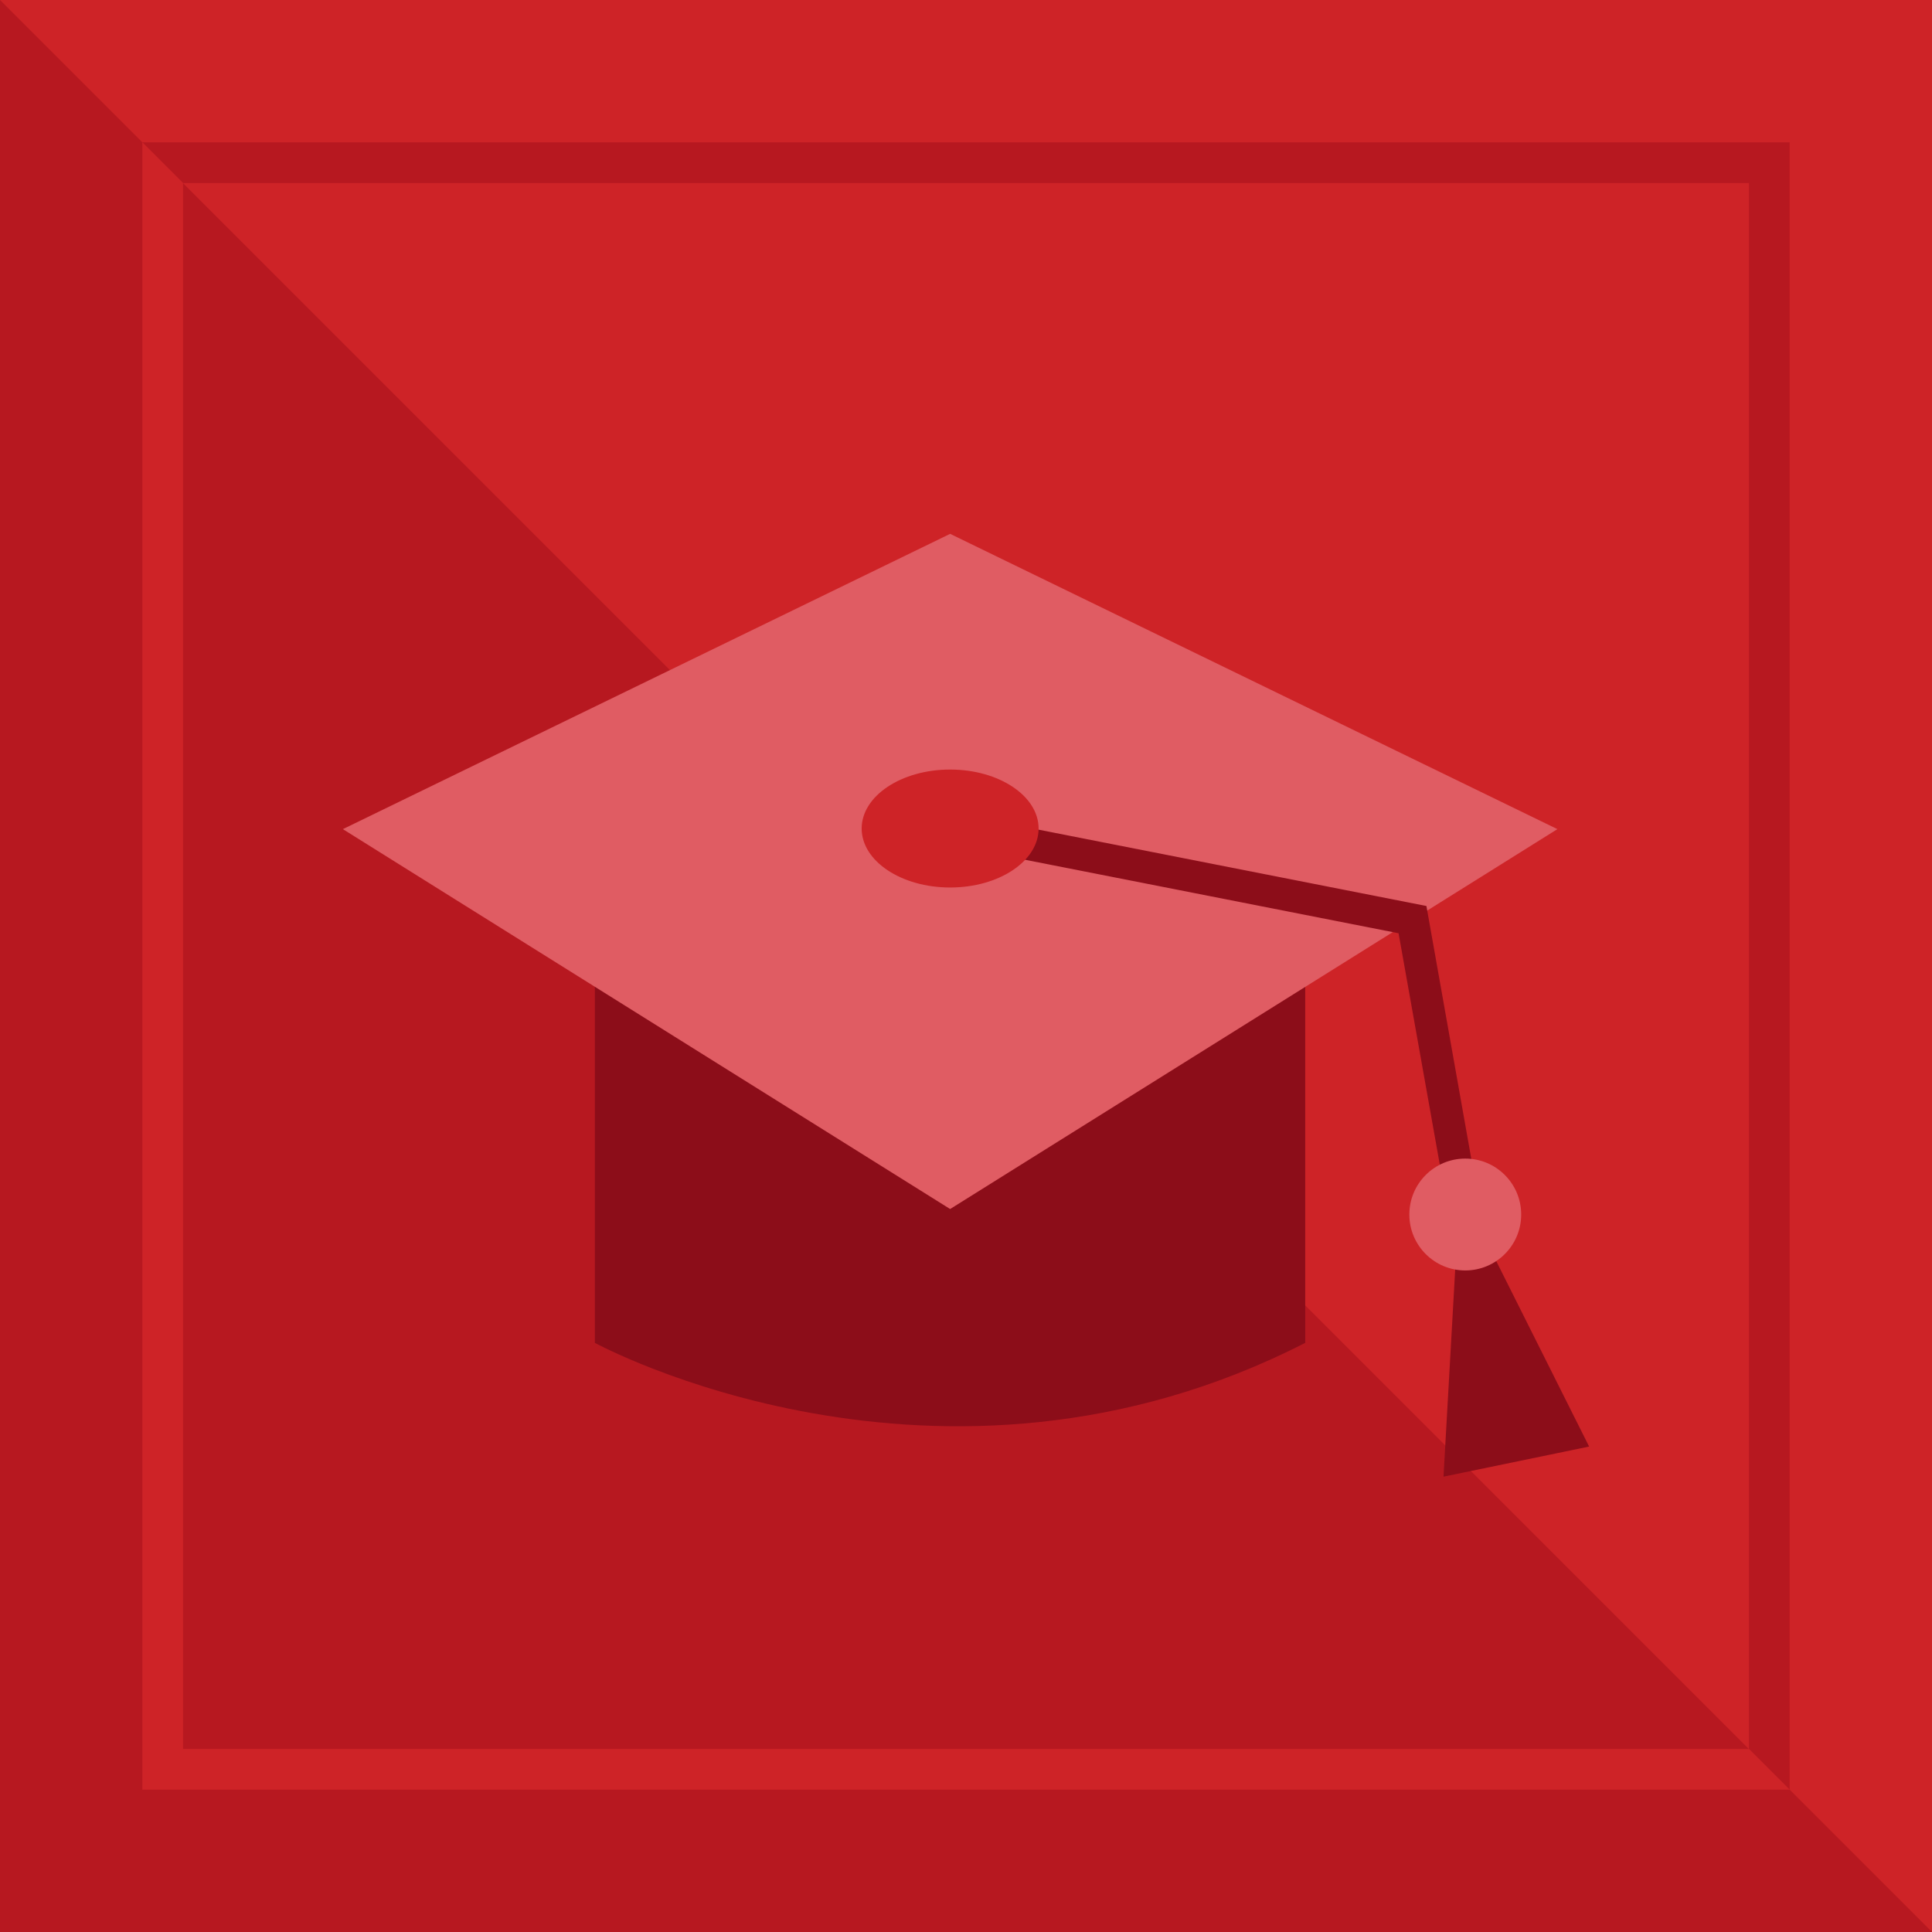
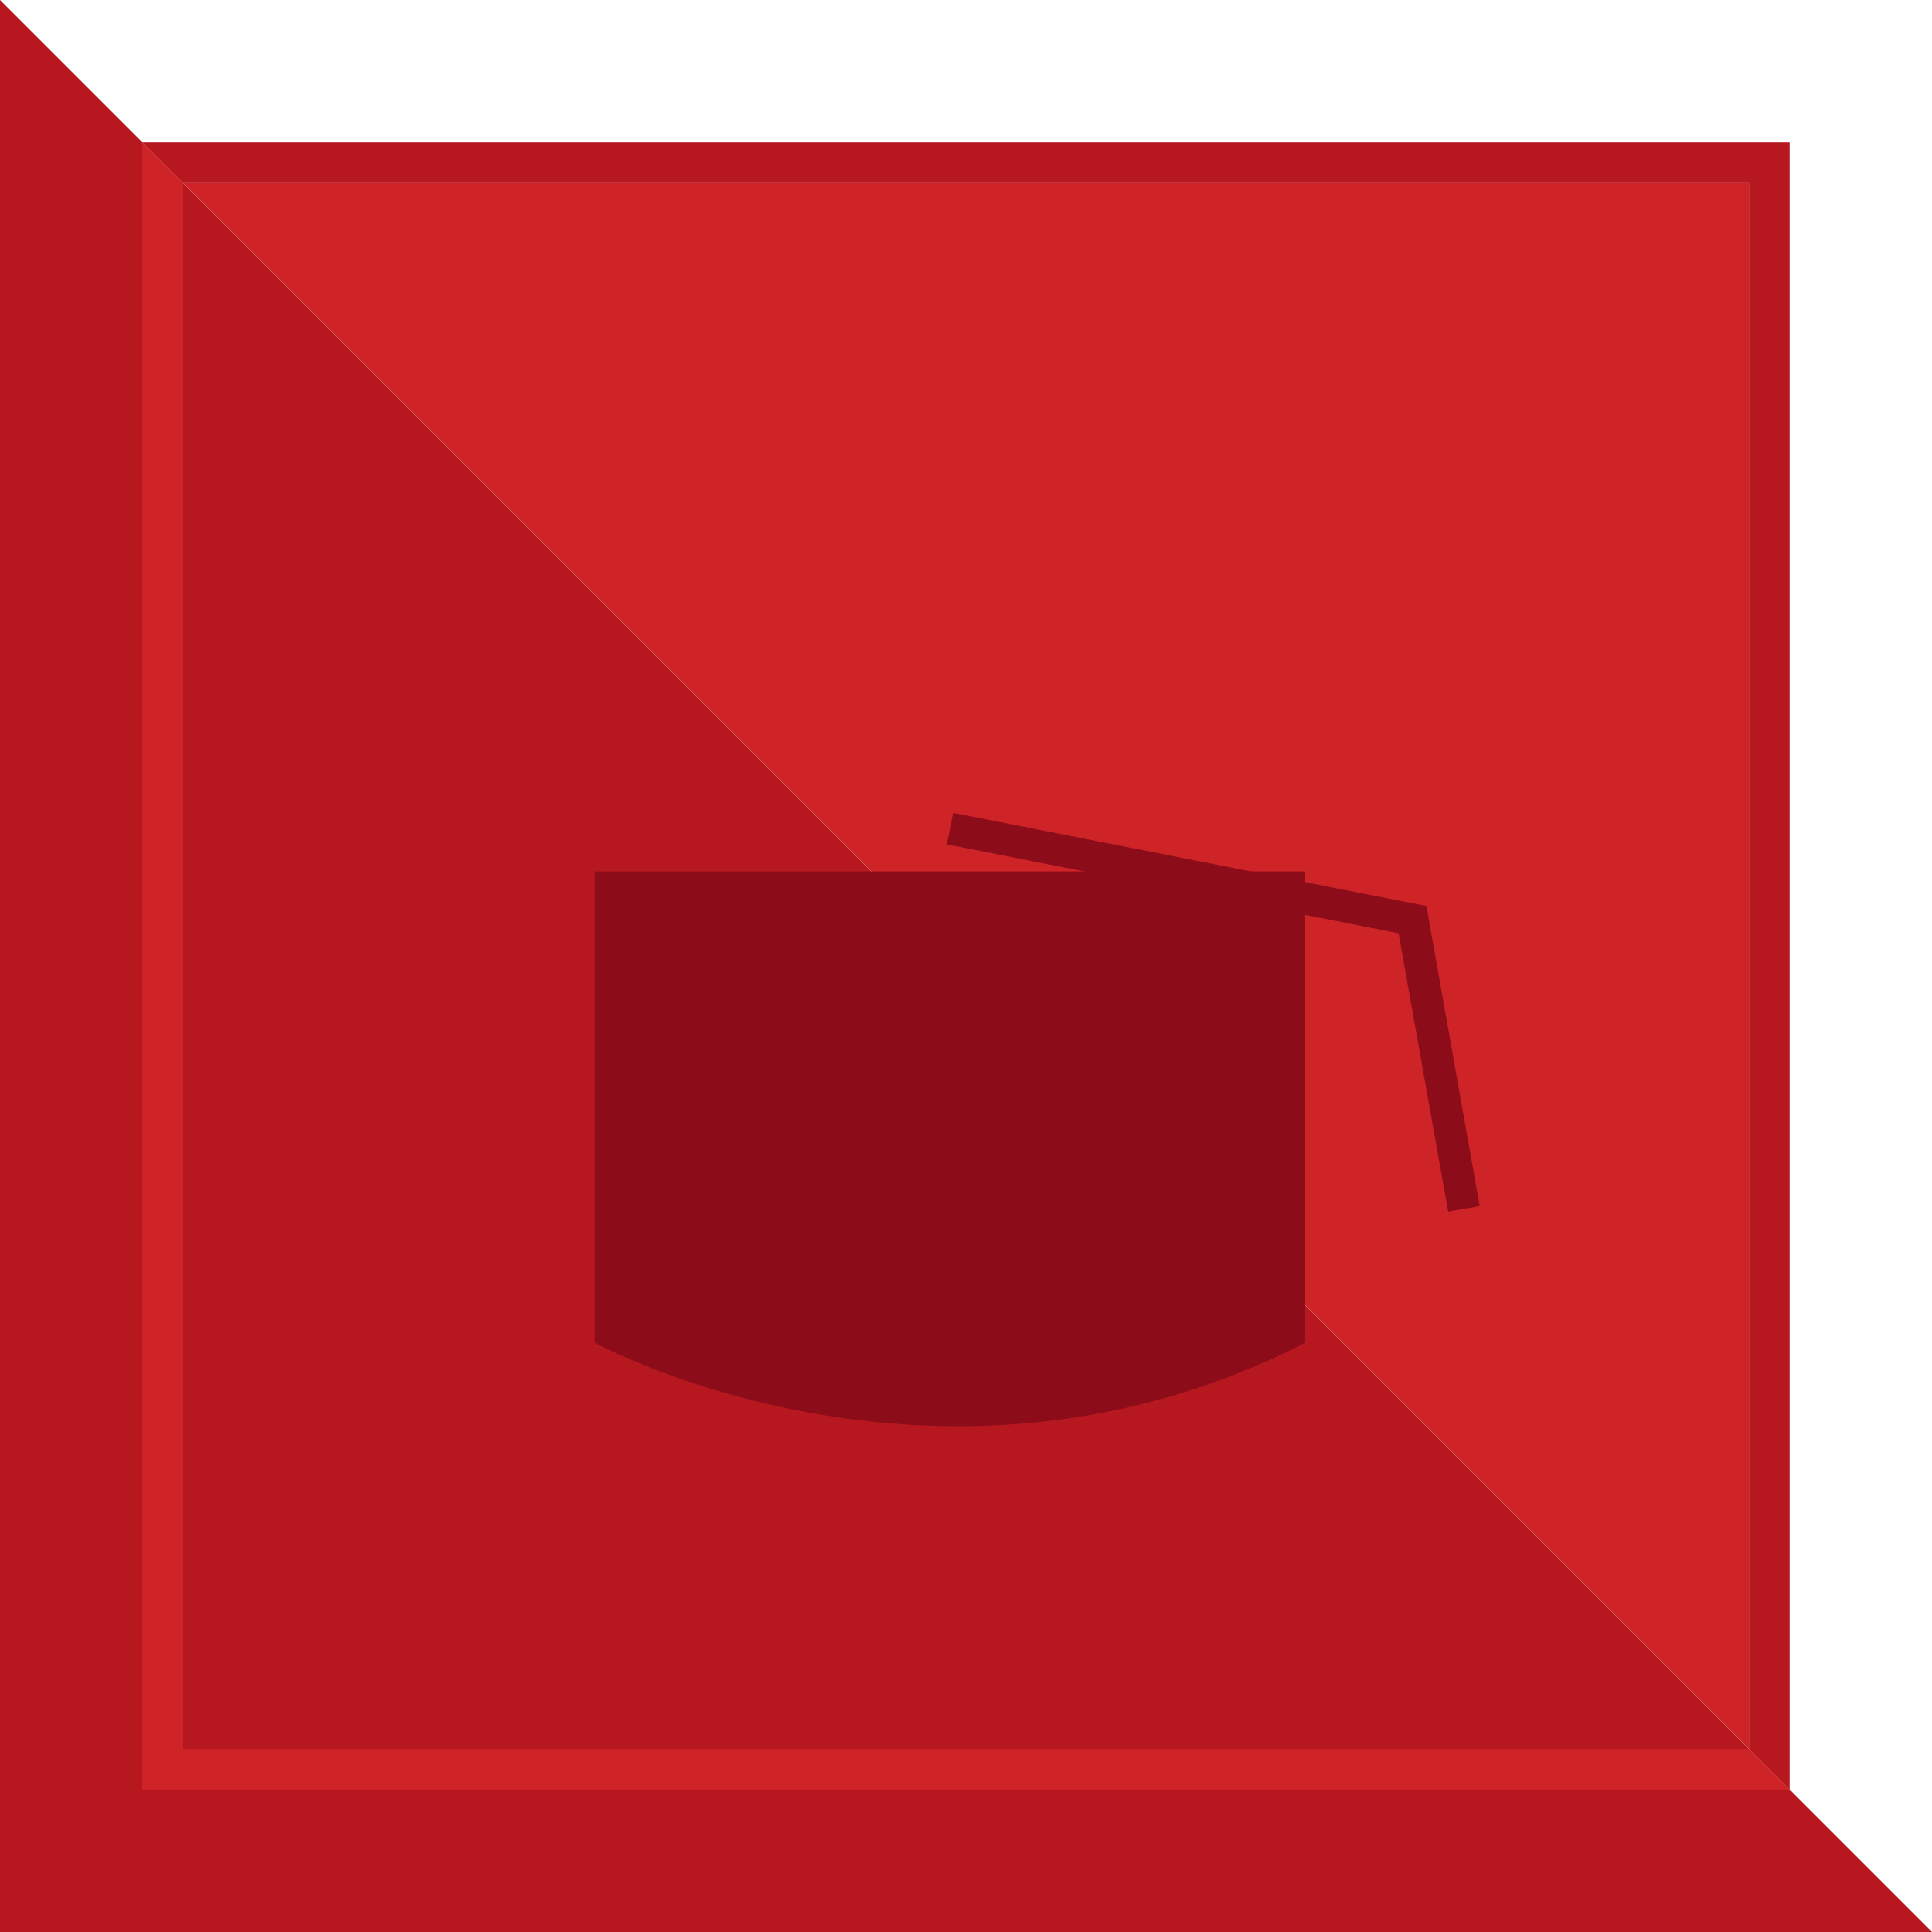
<svg xmlns="http://www.w3.org/2000/svg" width="95" height="95" viewBox="0 0 95 95" fill="none">
  <g clip-path="url(#clip0_202_9896)">
-     <path d="M95 0H0V95H95V0Z" fill="#CE2327" />
    <path d="M0 0V95H95L0 0Z" fill="#B71820" />
    <path d="M9 9L86 86V9H9Z" fill="#CE2327" />
    <path d="M86 9V86L88 88V7H7L9 9H86Z" fill="#B71820" />
    <path d="M88 88L86 86H9V9L7 7V88H88Z" fill="#CE2327" />
-     <path d="M70.98 72.61L78.14 71.13L71.78 58.43L70.98 72.61Z" fill="#8C0D19" />
    <path d="M29.25 42.85V66.03C29.25 66.03 46.15 75.26 64.18 66.03V42.85H29.25Z" fill="#8C0D19" />
-     <path d="M16.86 40.77L46.72 59.45L76.58 40.77L46.72 26.25L16.86 40.77Z" fill="#E05C63" />
    <path d="M71.21 59.58L68.77 45.89L46.56 41.52L46.87 39.97L70.14 44.55L72.76 59.31L71.21 59.58Z" fill="#8C0D19" />
-     <path d="M72.05 62.47C73.569 62.47 74.8 61.239 74.8 59.72C74.8 58.201 73.569 56.97 72.05 56.97C70.531 56.97 69.3 58.201 69.3 59.72C69.3 61.239 70.531 62.47 72.05 62.47Z" fill="#E05C63" />
-     <path d="M46.72 43.64C49.123 43.64 51.07 42.342 51.07 40.74C51.07 39.139 49.123 37.84 46.72 37.84C44.318 37.84 42.37 39.139 42.37 40.74C42.37 42.342 44.318 43.64 46.72 43.64Z" fill="#CE2327" />
  </g>
  <defs>
    <clipPath id="clip0_202_9896">
      <rect width="95" height="95" fill="white" />
    </clipPath>
  </defs>
</svg>